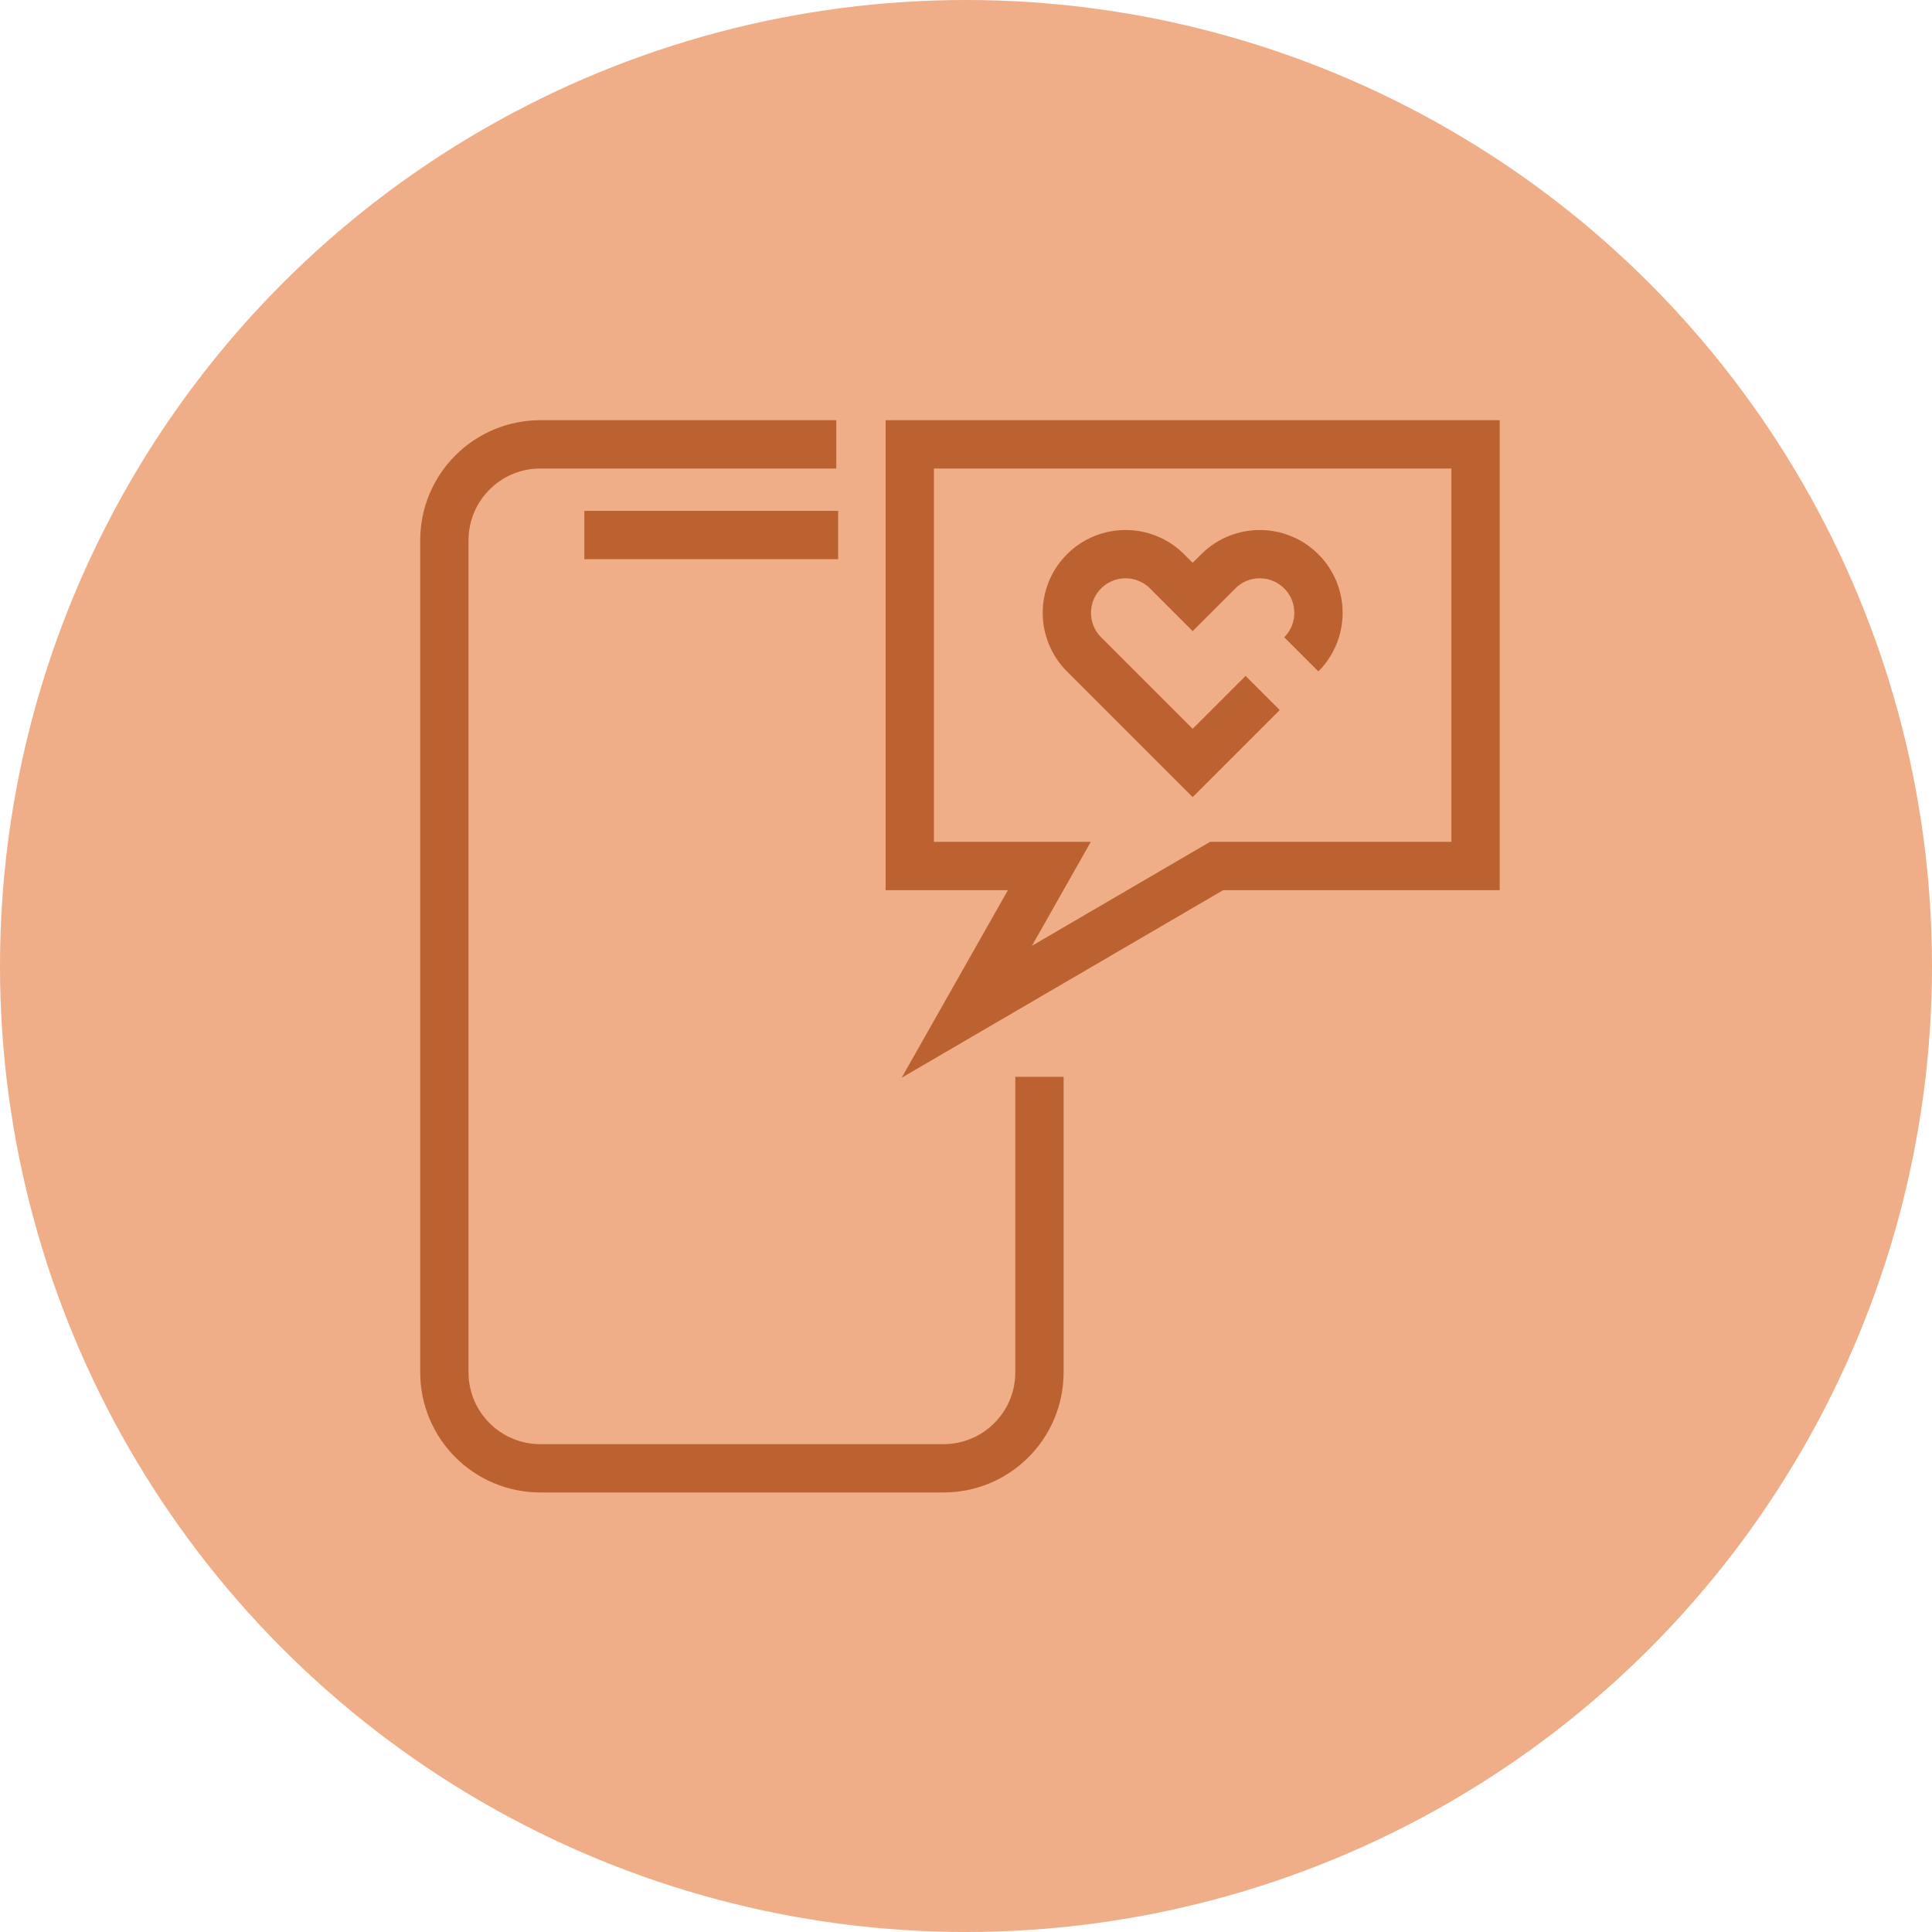
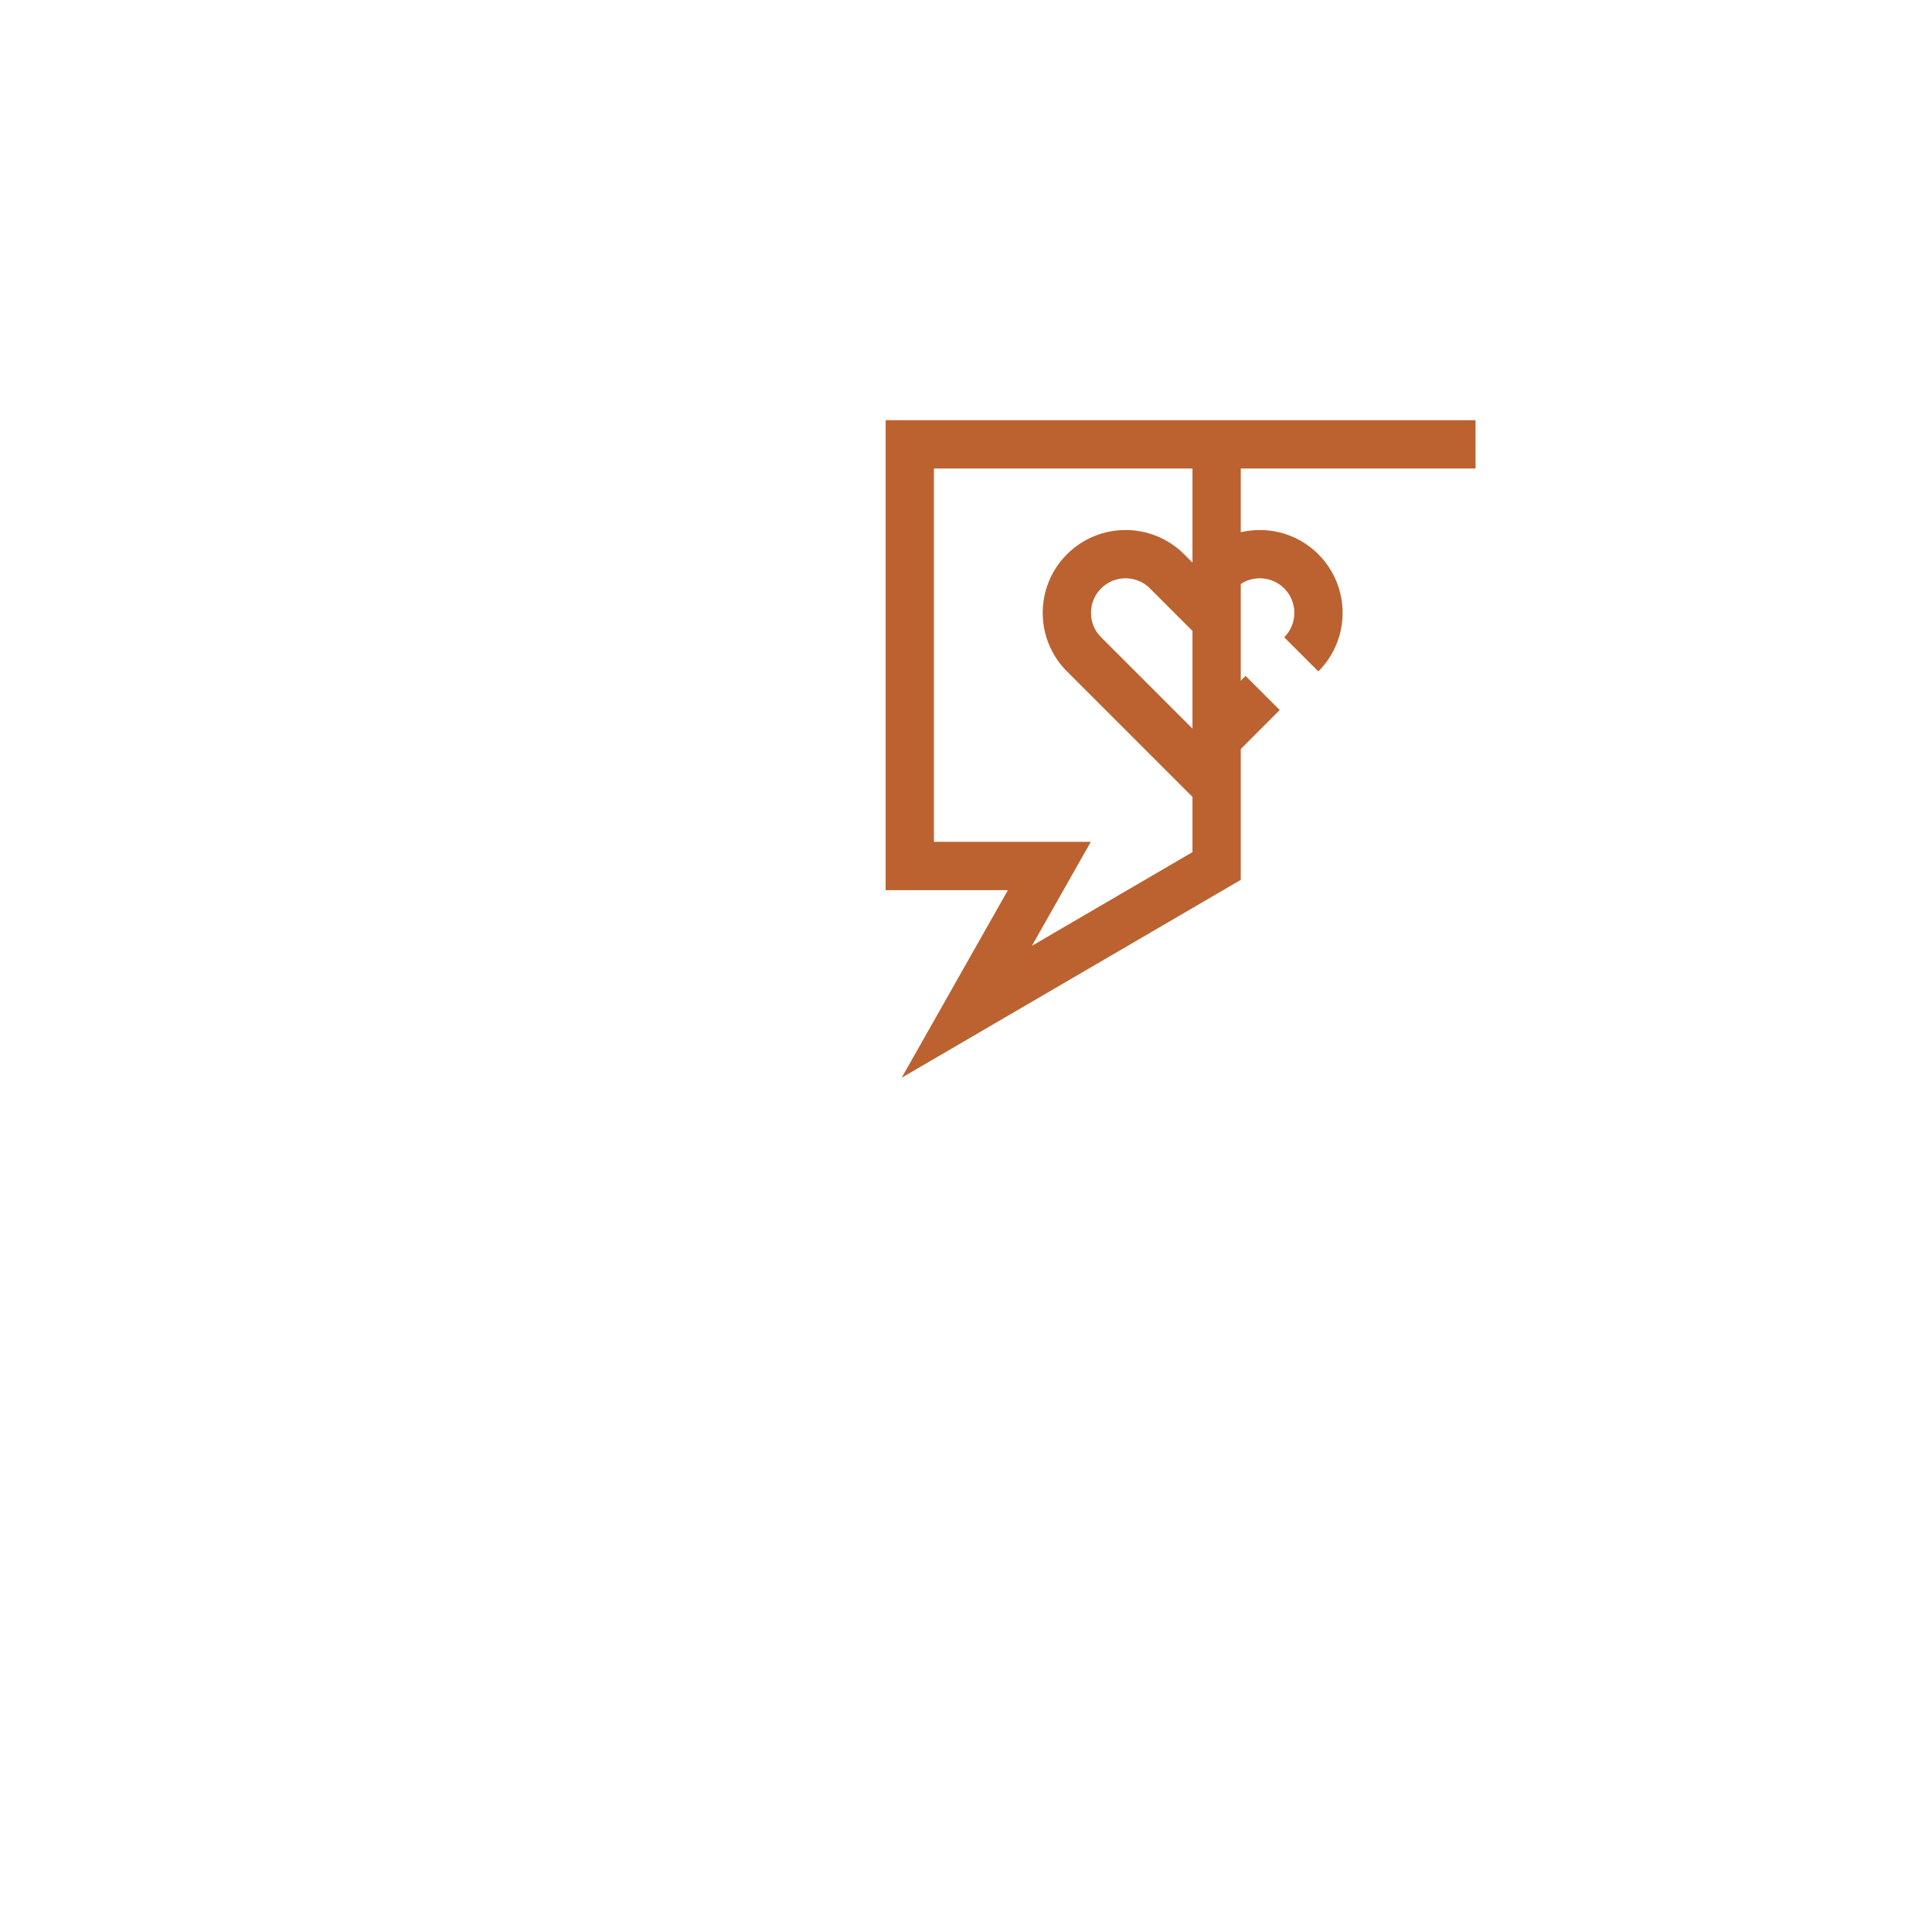
<svg xmlns="http://www.w3.org/2000/svg" width="100" height="100" viewBox="0 0 100 100" fill="none">
-   <circle cx="50" cy="50" r="50" fill="#EFAD88" />
-   <path d="M30.246 27.692H43.381" stroke="#BB6230" stroke-width="2.5" stroke-miterlimit="10" />
-   <path d="M43.285 23H27.97C25.223 23 23 25.223 23 27.97V71.03C23 73.777 25.223 76 27.97 76H48.832C51.579 76 53.802 73.777 53.802 71.03V55.736" stroke="#BB6230" stroke-width="2.5" stroke-miterlimit="10" />
-   <path d="M76.374 23H47.09V44.824H54.315L50.04 52.37L62.972 44.824H76.374V23Z" stroke="#BB6230" stroke-width="2.5" stroke-miterlimit="10" />
+   <path d="M76.374 23H47.09V44.824H54.315L50.04 52.37L62.972 44.824V23Z" stroke="#BB6230" stroke-width="2.5" stroke-miterlimit="10" />
  <path d="M67.354 33.869C68.54 32.683 68.54 30.759 67.354 29.573C66.168 28.387 64.244 28.387 63.057 29.573L61.732 30.898L60.407 29.573C59.221 28.387 57.297 28.387 56.11 29.573C54.924 30.759 54.924 32.683 56.11 33.869L61.732 39.491L65.355 35.868" stroke="#BB6230" stroke-width="2.5" stroke-miterlimit="10" />
</svg>